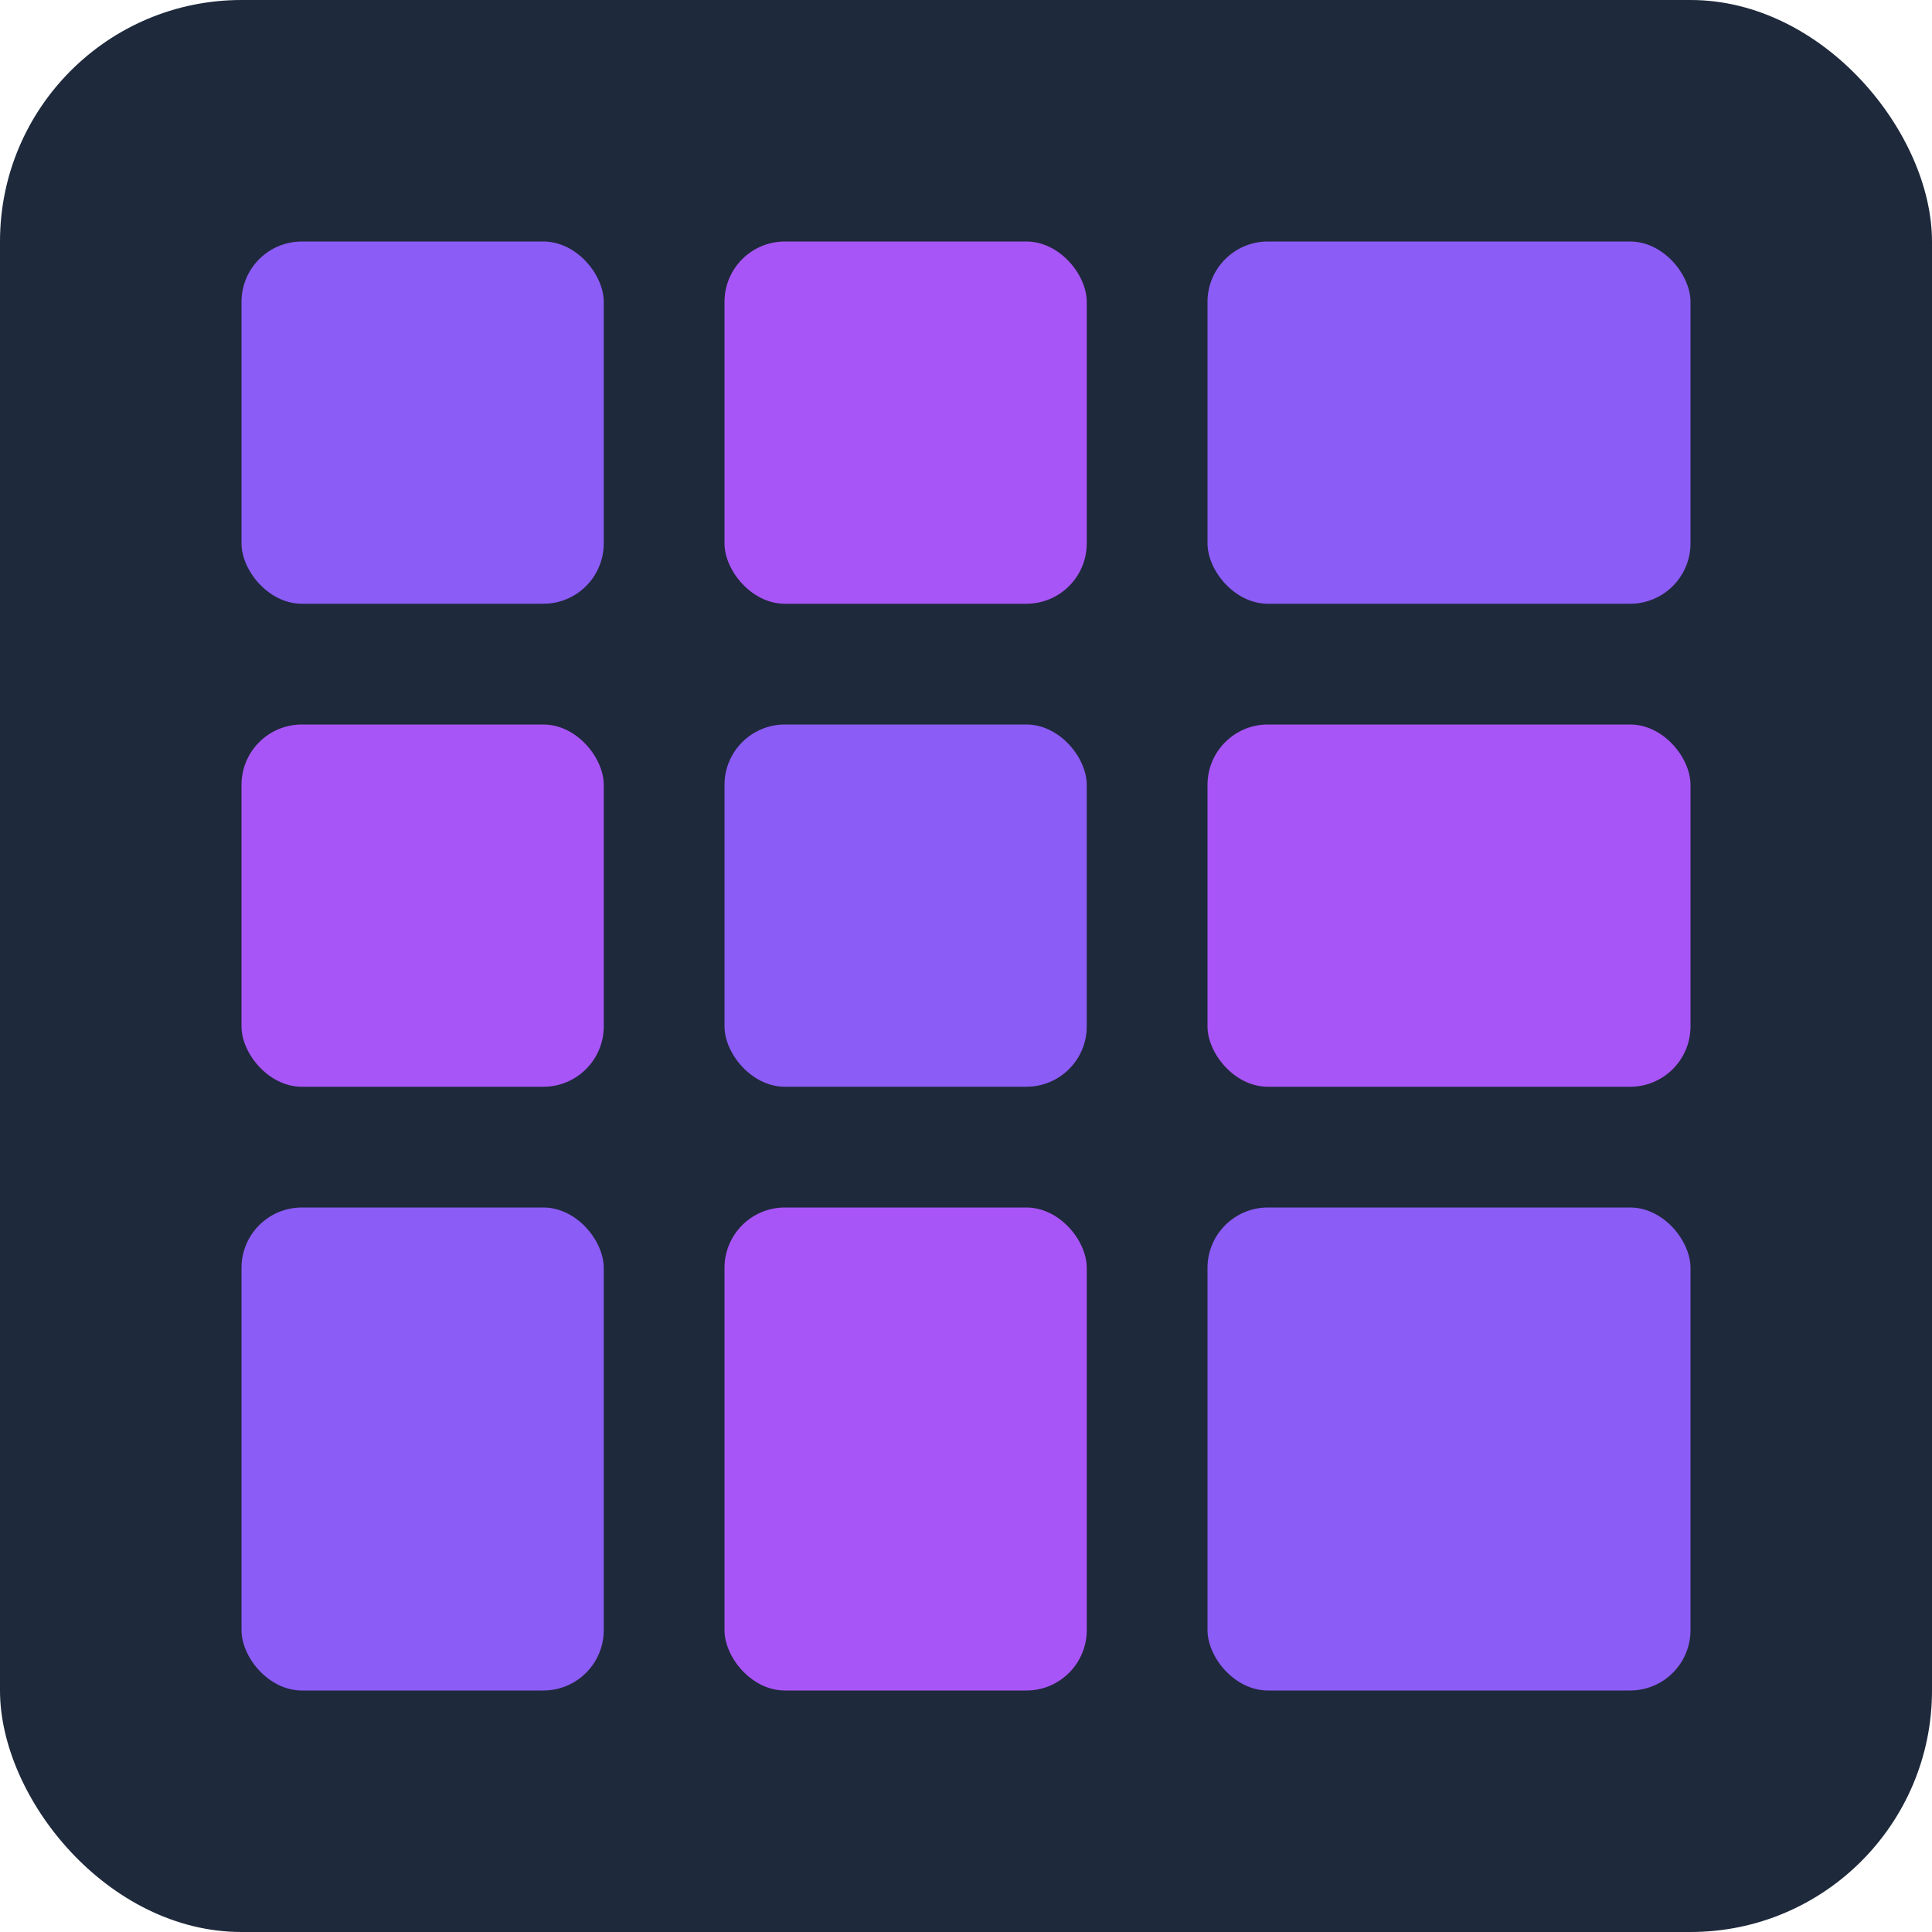
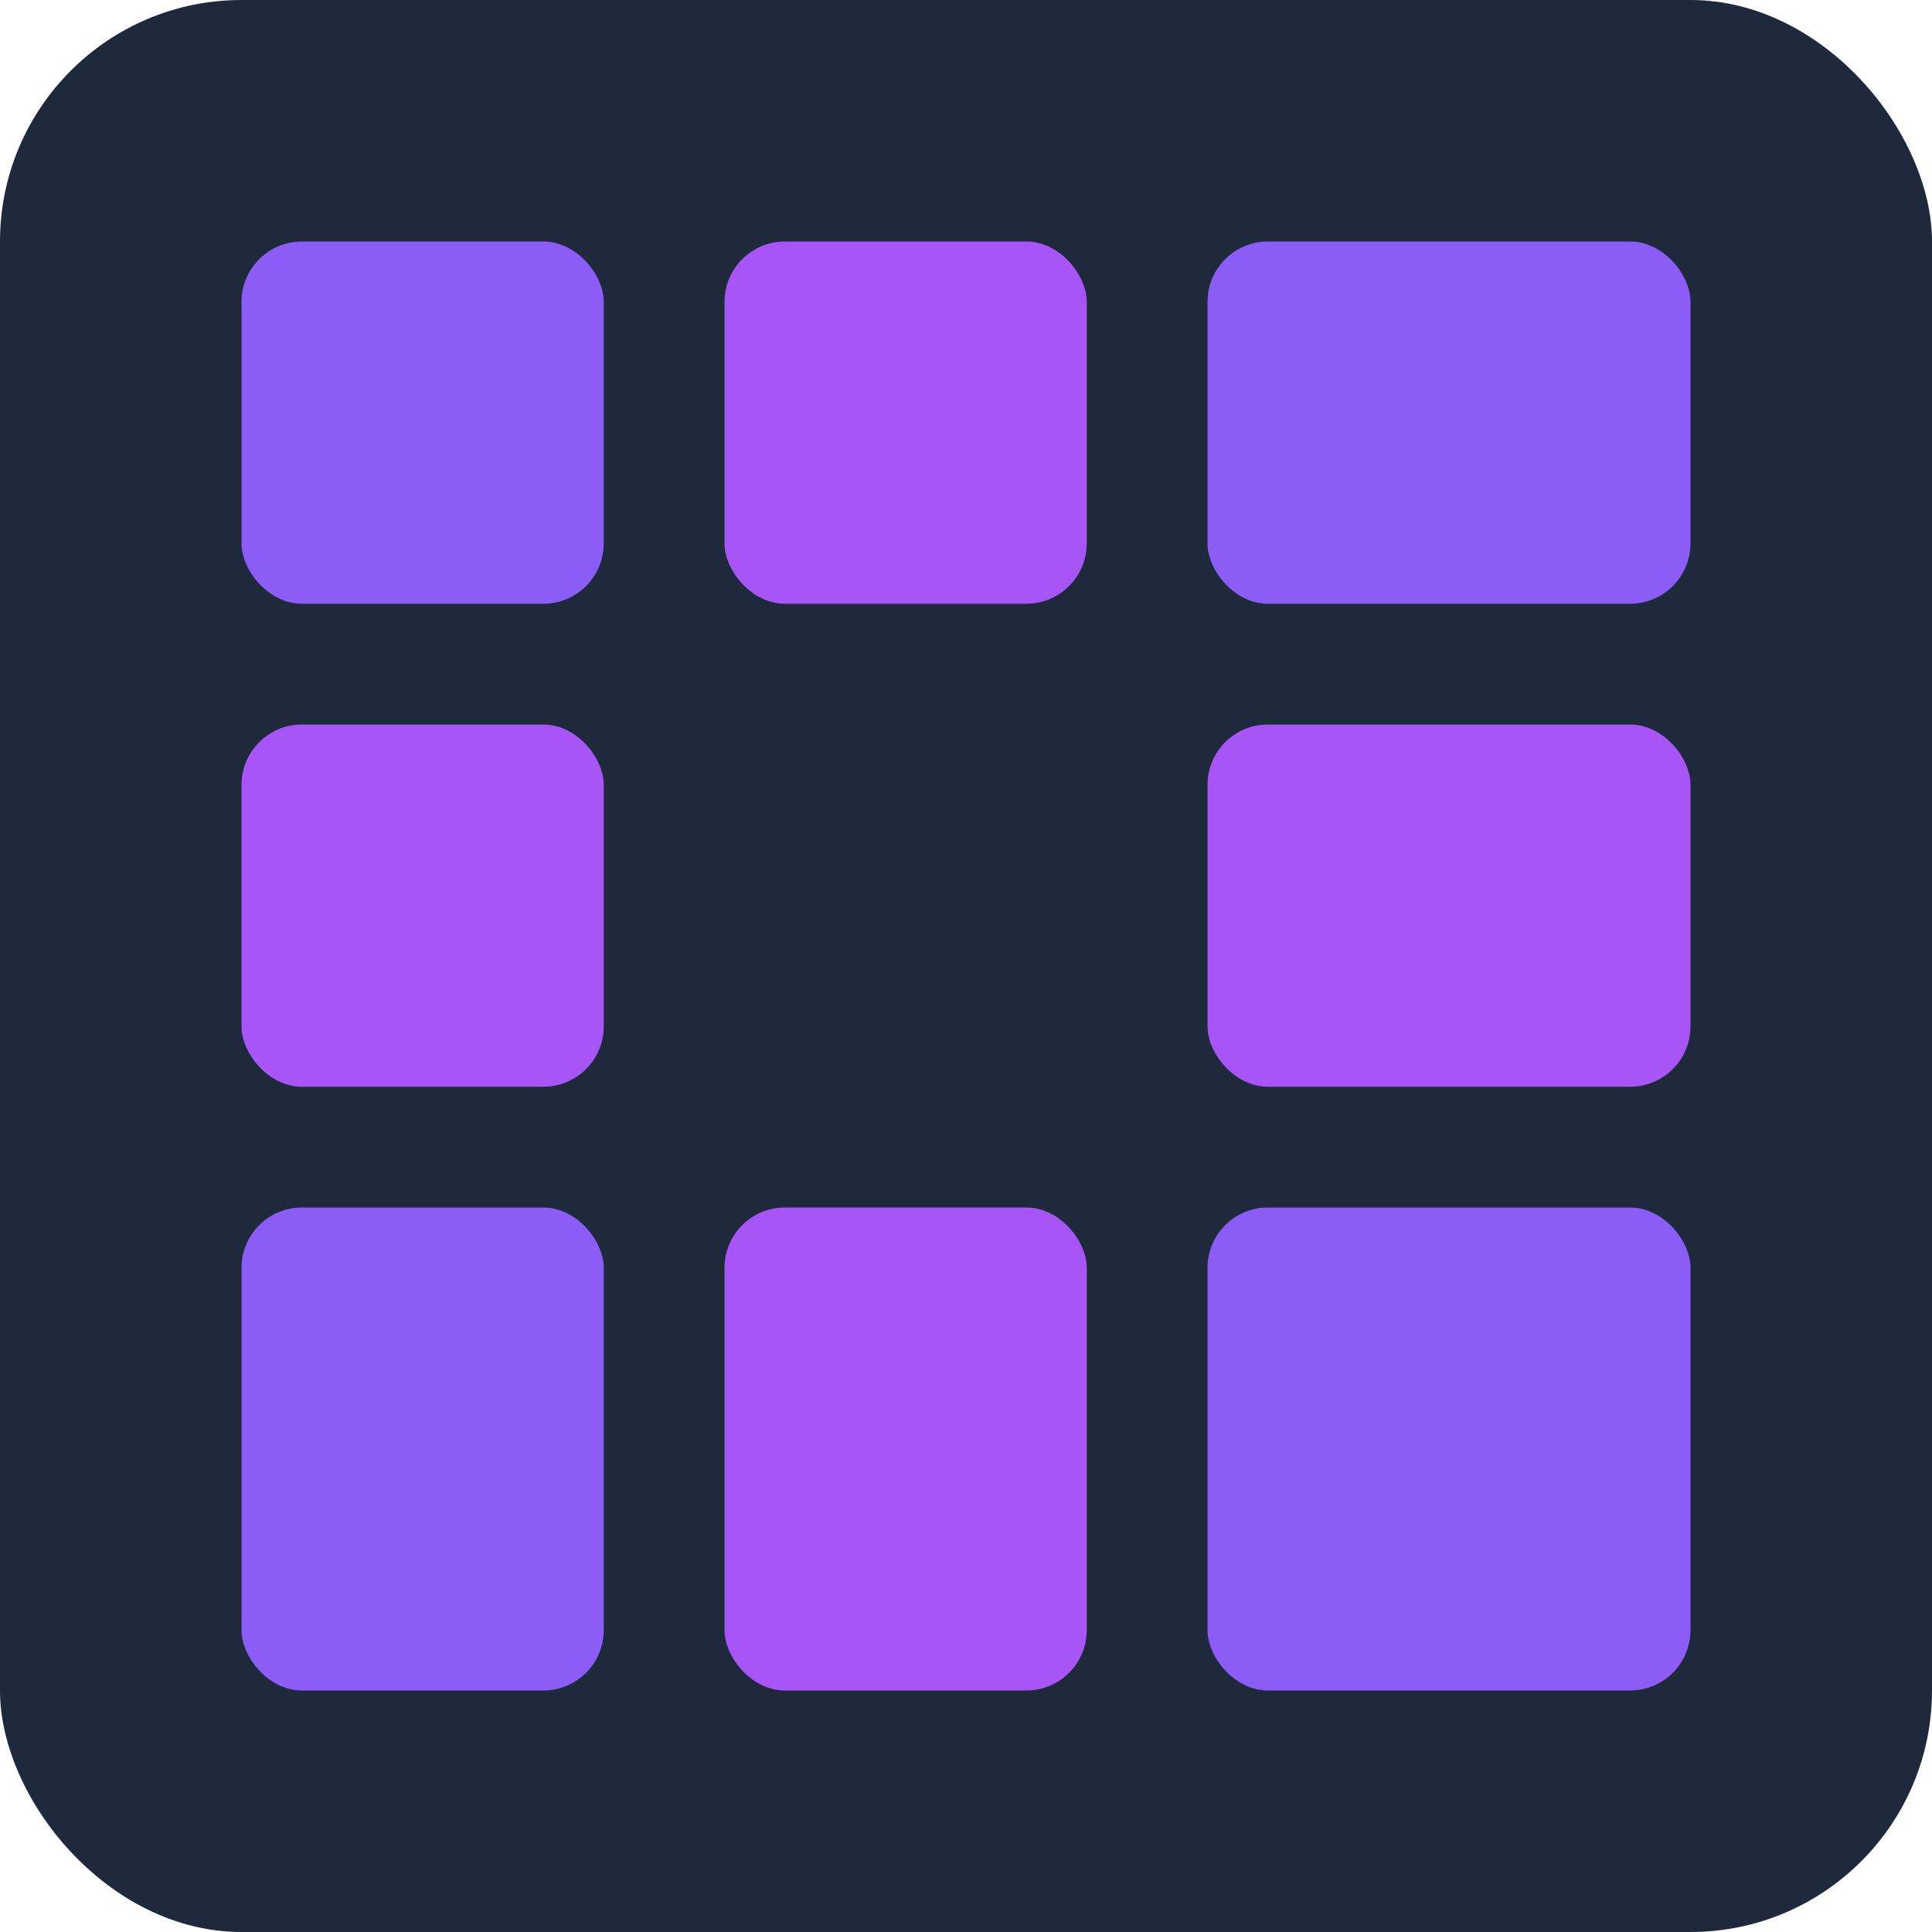
<svg xmlns="http://www.w3.org/2000/svg" viewBox="0 0 32 32" fill="none">
  <rect width="32" height="32" fill="#1E293B" rx="4" />
  <rect x="4" y="4" width="6" height="6" fill="#8B5CF6" rx="1" />
  <rect x="12" y="4" width="6" height="6" fill="#A855F7" rx="1" />
  <rect x="20" y="4" width="8" height="6" fill="#8B5CF6" rx="1" />
  <rect x="4" y="12" width="6" height="6" fill="#A855F7" rx="1" />
-   <rect x="12" y="12" width="6" height="6" fill="#8B5CF6" rx="1" />
  <rect x="20" y="12" width="8" height="6" fill="#A855F7" rx="1" />
  <rect x="4" y="20" width="6" height="8" fill="#8B5CF6" rx="1" />
  <rect x="12" y="20" width="6" height="8" fill="#A855F7" rx="1" />
  <rect x="20" y="20" width="8" height="8" fill="#8B5CF6" rx="1" />
</svg>